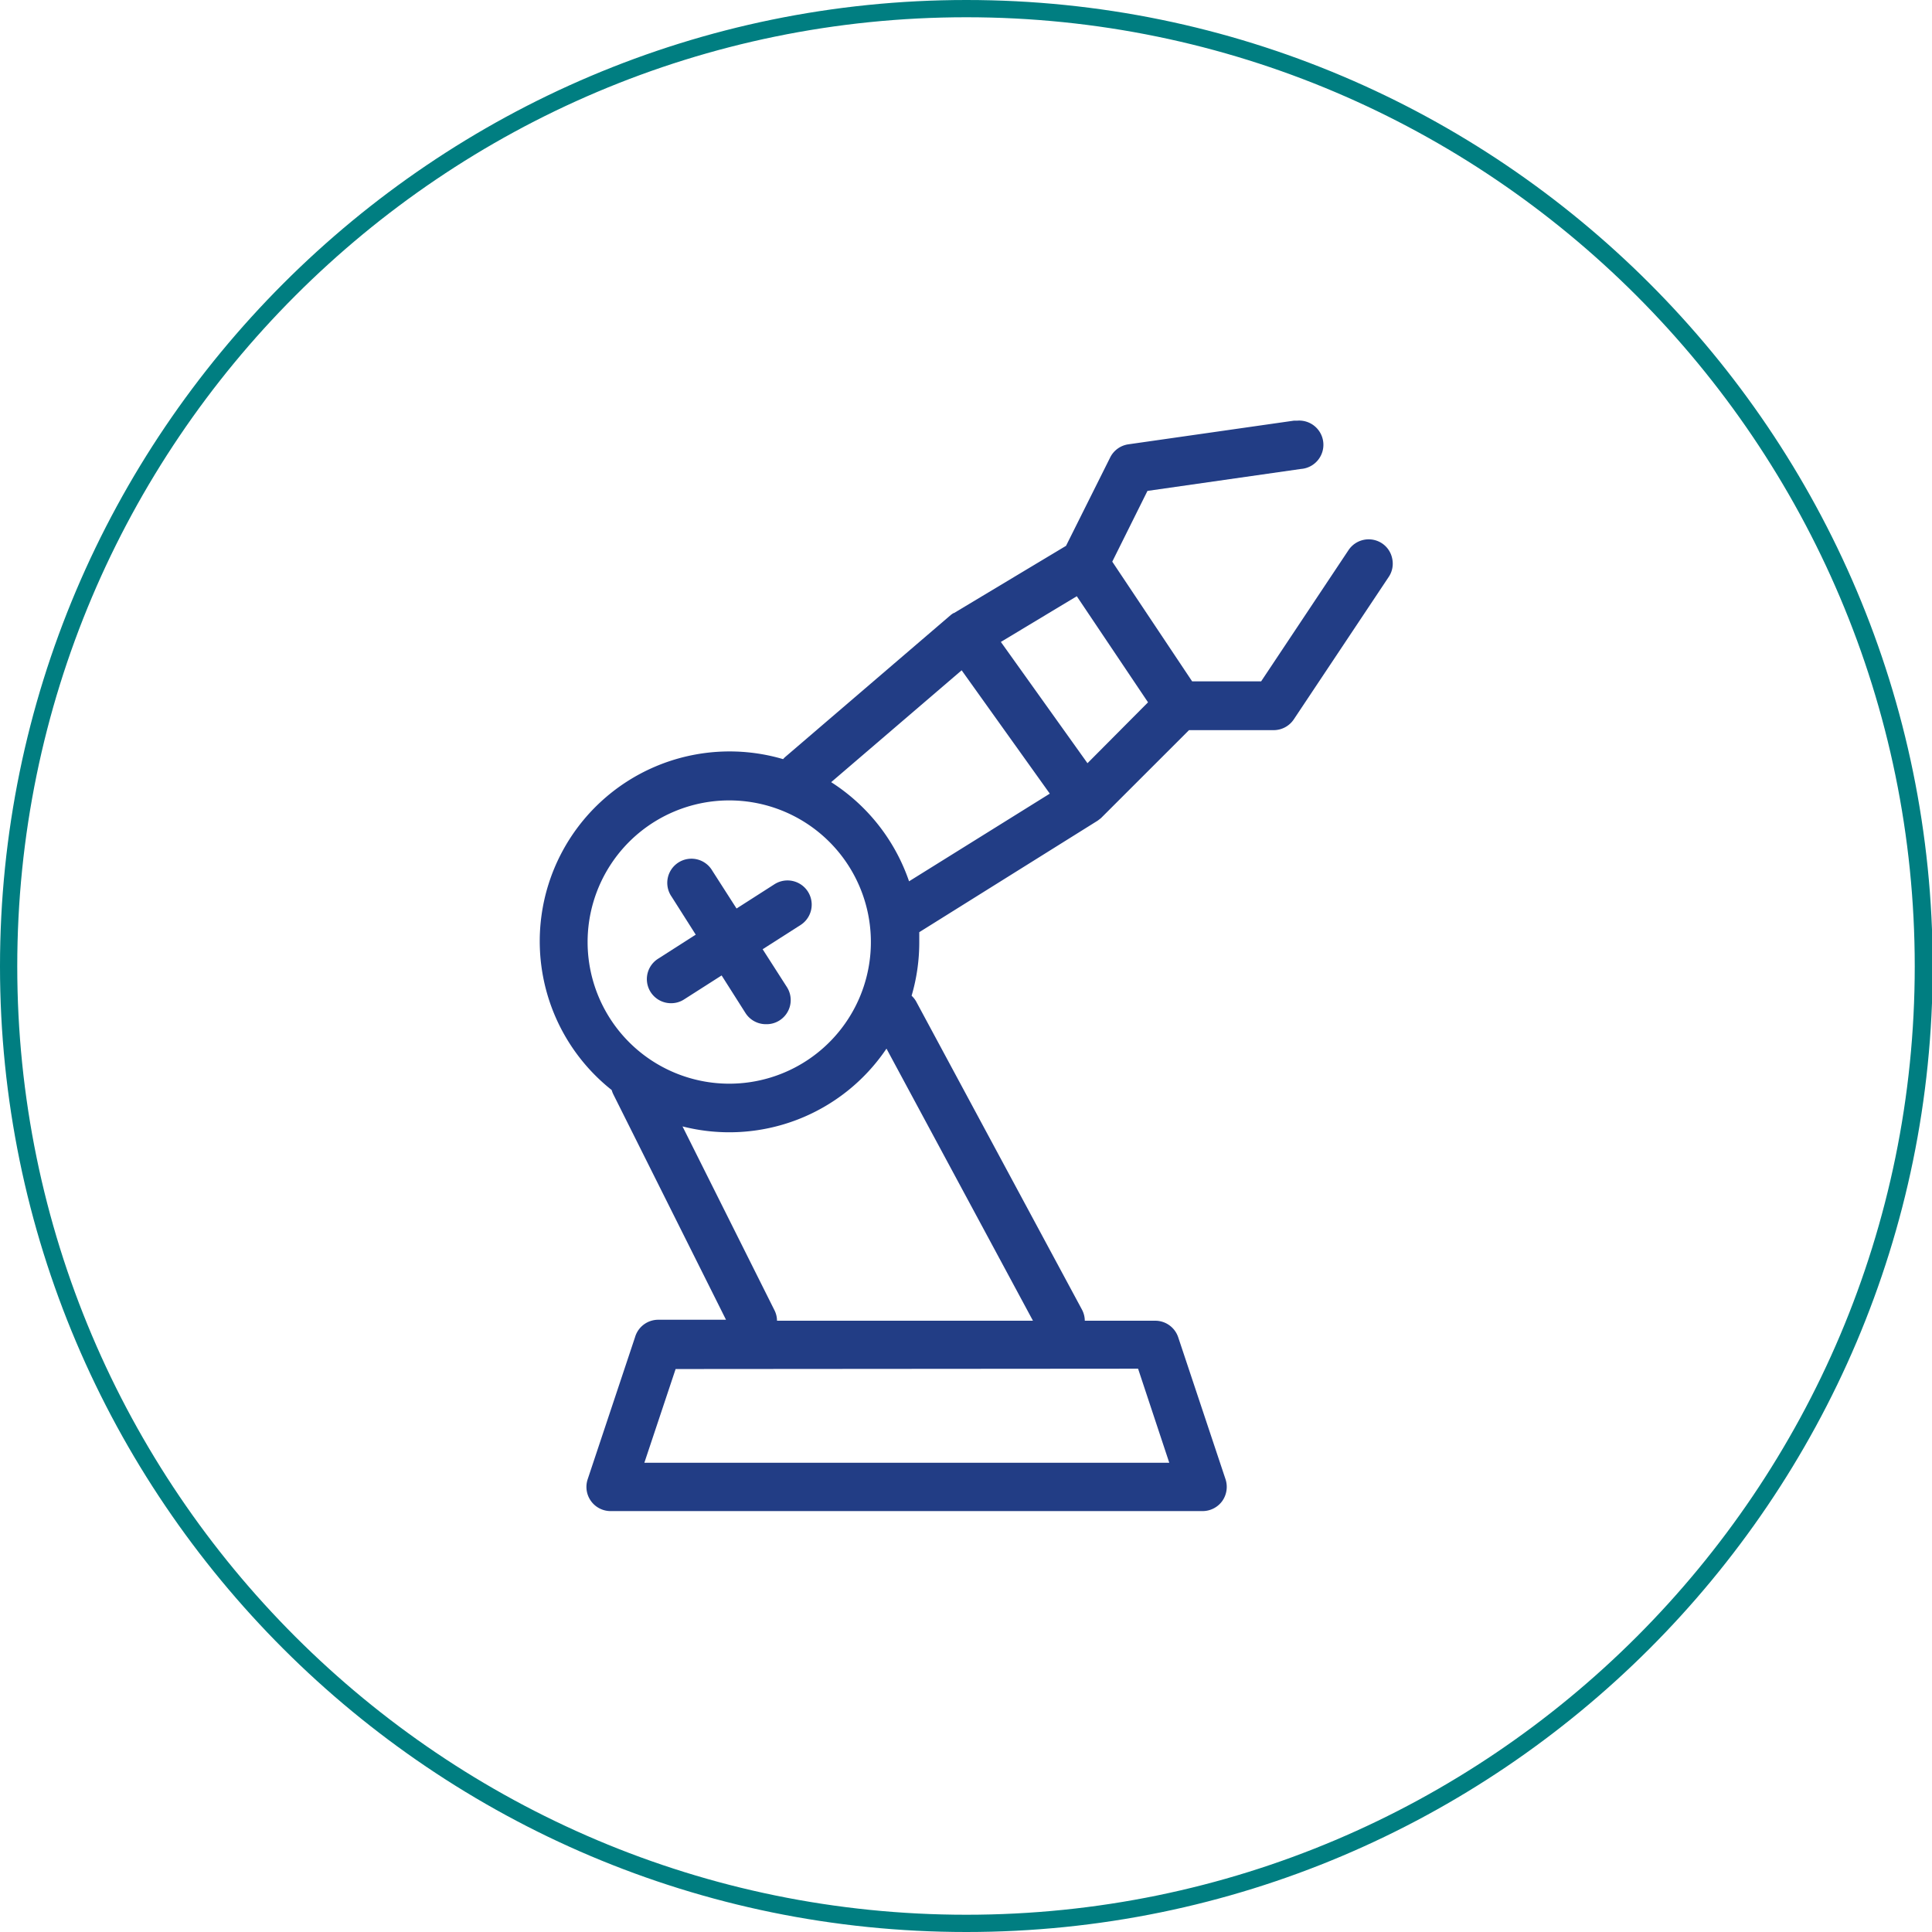
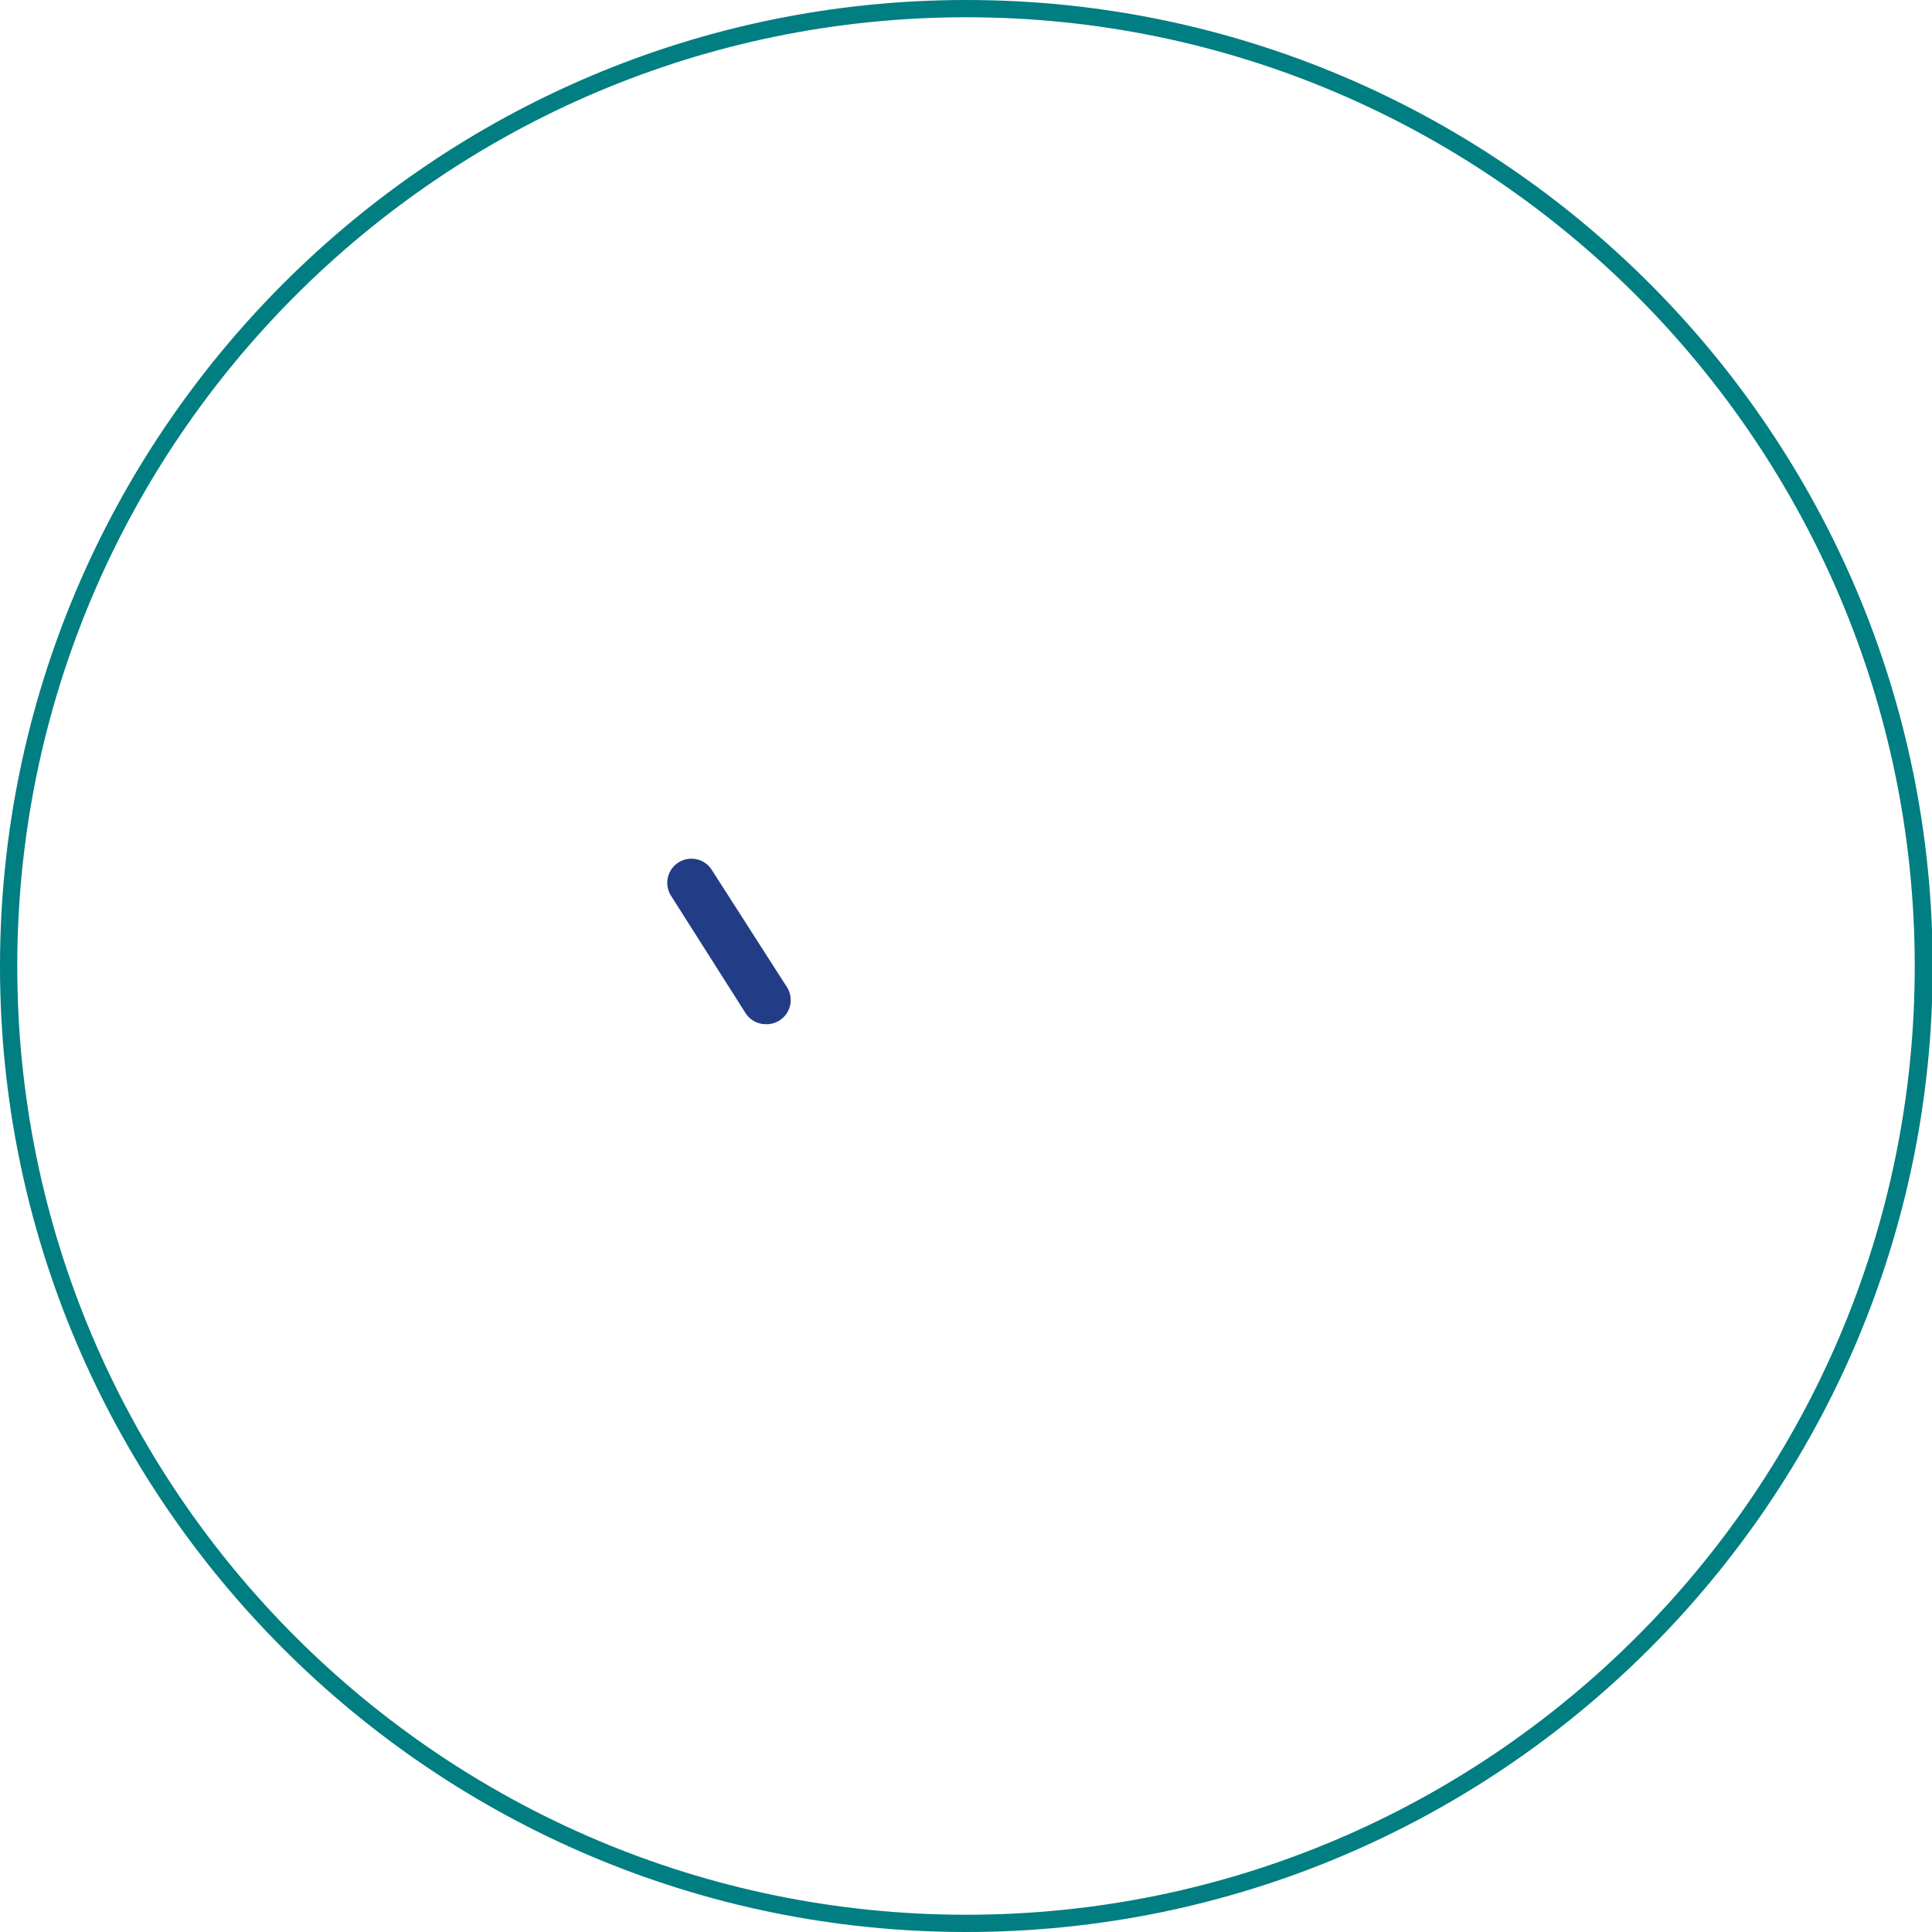
<svg xmlns="http://www.w3.org/2000/svg" width="279.9" height="279.9" viewBox="0 0 279.9 279.9">
-   <path d="M201.7,80.94a3.46,3.46,0,0,0-1.49-2.23,3.51,3.51,0,0,0-4.85,1l-12.65,19h-10L161.14,81.37l5.1-10.25,22.23-3.18a3.5,3.5,0,0,0-.5-7l-.49,0-24,3.43a3.5,3.5,0,0,0-2.64,1.9l-6.4,12.81-16.24,9.74,0,0h0a.1.1,0,0,0-.05,0,3.3,3.3,0,0,0-.43.3l-24,20.58c-.1.09-.18.19-.27.28a27.5,27.5,0,0,0-24.83,47.94,3.47,3.47,0,0,0,.23.61l16.33,32.67H95.35A3.5,3.5,0,0,0,92,193.73l-6.86,20.58a3.5,3.5,0,0,0,3.32,4.61h85.77a3.52,3.52,0,0,0,2.84-1.45,3.55,3.55,0,0,0,.48-3.16l-6.86-20.58a3.51,3.51,0,0,0-3.33-2.39H157.16a3.47,3.47,0,0,0-.4-1.59l-24-44.6a3.37,3.37,0,0,0-.69-.89,27.53,27.53,0,0,0,1.11-7.74c0-.49,0-1,0-1.47L159,118.91l0,0c.11-.07.21-.16.32-.24s.17-.13.24-.2l0,0,12.7-12.69h12.27a3.51,3.51,0,0,0,2.91-1.56l13.72-20.59A3.45,3.45,0,0,0,201.7,80.94ZM85.13,136.52A20.52,20.52,0,1,1,105.64,157,20.53,20.53,0,0,1,85.13,136.52Zm84.27,75.4H93.35l4.53-13.58,67-.05Zm-19.75-20.58H112.57a3.41,3.41,0,0,0-.36-1.5L98.88,163.19a27.45,27.45,0,0,0,29.55-11.27Zm-29.26-78,18.93-16.23,12.77,17.87L131.7,127.68A27.68,27.68,0,0,0,120.39,113.3Zm37.16-2.77L145,93l11-6.62,10.32,15.37Z" fill="#223d85" />
  <path d="M111,148.38a3.5,3.5,0,0,1-3-1.62L97.31,129.92a3.5,3.5,0,1,1,5.89-3.77L114,143a3.49,3.49,0,0,1-1.06,4.83A3.46,3.46,0,0,1,111,148.38Z" fill="#223d85" />
-   <path d="M97.23,145.34a3.49,3.49,0,0,1-1.89-6.44l16.84-10.78A3.5,3.5,0,0,1,116,134L99.11,144.79A3.42,3.42,0,0,1,97.23,145.34Z" fill="#223d85" />
  <path d="M140,279.9C62.78,279.9,0,217.12,0,140S62.78,0,140,0s140,62.78,140,140S217.12,279.9,140,279.9ZM140,2.5C64.16,2.5,2.5,64.16,2.5,140S64.16,277.4,140,277.4,277.4,215.74,277.4,140,215.74,2.5,140,2.5Z" fill="#007e81" />
</svg>